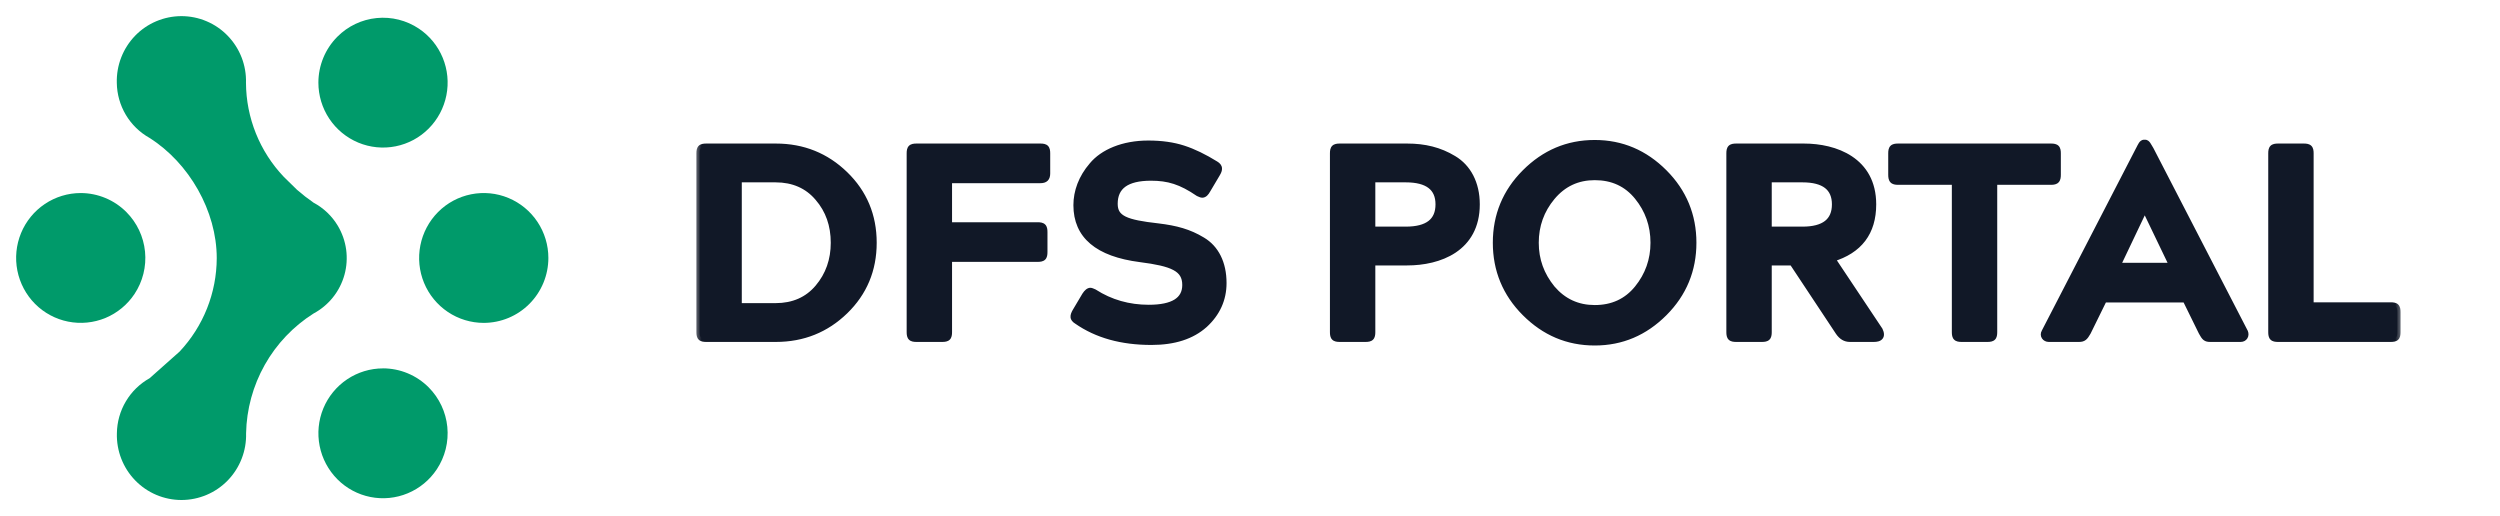
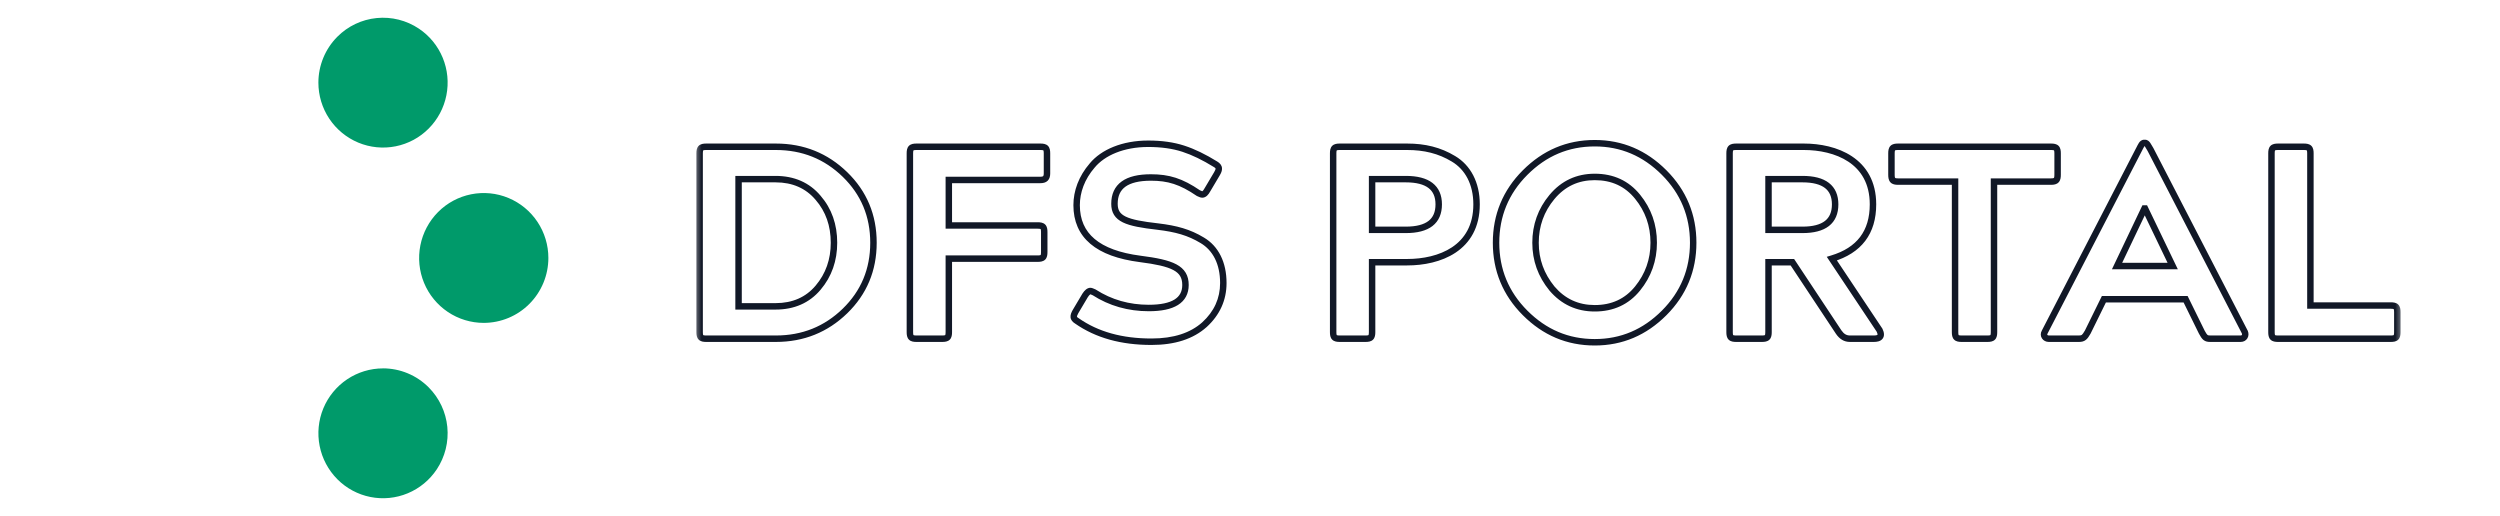
<svg xmlns="http://www.w3.org/2000/svg" width="155" height="32" viewBox="0 0 155 32" fill="none">
-   <path d="M14.984 28.438C15.179 27.937 15.272 27.402 15.257 26.865C15.287 25.376 15.685 23.918 16.415 22.621C17.144 21.326 18.183 20.232 19.439 19.438C19.904 19.189 20.314 18.847 20.643 18.435C20.973 18.023 21.215 17.548 21.356 17.039C21.497 16.53 21.532 15.998 21.462 15.475C21.39 14.952 21.214 14.449 20.943 13.996C20.581 13.391 20.06 12.895 19.439 12.565C19.083 12.318 18.741 12.052 18.415 11.767L17.598 10.967C16.101 9.393 15.262 7.307 15.251 5.135C15.267 4.598 15.174 4.063 14.98 3.562C14.785 3.061 14.492 2.604 14.118 2.218C13.746 1.832 13.3 1.526 12.806 1.317C12.313 1.107 11.782 1 11.246 1C10.711 1.001 10.181 1.109 9.687 1.318C9.194 1.527 8.748 1.833 8.375 2.218C8.002 2.605 7.709 3.062 7.515 3.563C7.32 4.064 7.228 4.599 7.242 5.136C7.251 5.833 7.443 6.516 7.799 7.116C8.154 7.715 8.661 8.209 9.268 8.549C11.727 10.105 13.438 13.08 13.438 16.006C13.432 18.159 12.609 20.23 11.134 21.799L9.274 23.451C8.667 23.79 8.16 24.284 7.804 24.884C7.447 25.483 7.256 26.167 7.247 26.865C7.232 27.402 7.324 27.937 7.519 28.438C7.713 28.939 8.006 29.396 8.38 29.782C8.753 30.167 9.199 30.474 9.692 30.683C10.186 30.892 10.716 31 11.252 31C11.788 30.999 12.318 30.891 12.812 30.682C13.305 30.473 13.751 30.167 14.124 29.782C14.498 29.395 14.79 28.938 14.984 28.438Z" fill="#009A6A" />
  <path d="M20.416 7.36C19.975 6.698 19.74 5.919 19.74 5.123C19.741 4.057 20.163 3.034 20.915 2.278C21.569 1.62 22.431 1.21 23.354 1.119C24.277 1.028 25.203 1.26 25.973 1.777C26.633 2.22 27.147 2.848 27.449 3.583C27.752 4.318 27.831 5.127 27.676 5.907C27.522 6.687 27.141 7.405 26.58 7.969C26.022 8.532 25.308 8.916 24.53 9.071C23.753 9.227 22.946 9.147 22.214 8.842C21.482 8.537 20.856 8.021 20.416 7.36Z" fill="#009A6A" />
  <path d="M21.521 23.518C22.18 23.076 22.955 22.84 23.747 22.84V22.838C24.274 22.839 24.795 22.943 25.281 23.146C25.767 23.348 26.208 23.645 26.579 24.018C27.235 24.678 27.643 25.544 27.734 26.47C27.825 27.396 27.594 28.325 27.079 29.1C26.64 29.762 26.014 30.279 25.28 30.584C24.548 30.889 23.742 30.969 22.964 30.813C22.186 30.658 21.473 30.274 20.914 29.711C20.354 29.146 19.972 28.429 19.818 27.649C19.663 26.868 19.742 26.06 20.045 25.324C20.348 24.589 20.862 23.961 21.521 23.518Z" fill="#009A6A" />
  <path d="M33.324 13.758C33.764 14.42 33.999 15.197 33.999 15.993C33.999 17.06 33.576 18.083 32.824 18.839C32.453 19.212 32.012 19.509 31.526 19.711C31.04 19.914 30.519 20.018 29.992 20.019C29.199 20.019 28.424 19.783 27.766 19.341C27.107 18.898 26.593 18.27 26.29 17.535C25.987 16.799 25.908 15.991 26.063 15.21C26.217 14.43 26.599 13.713 27.159 13.148C27.718 12.585 28.432 12.201 29.21 12.046C29.988 11.89 30.794 11.97 31.526 12.275C32.259 12.58 32.885 13.097 33.324 13.758Z" fill="#009A6A" />
-   <path d="M2.78 12.647C3.439 12.205 4.213 11.969 5.006 11.969C5.533 11.97 6.054 12.075 6.539 12.278C7.025 12.48 7.466 12.777 7.837 13.15C8.493 13.81 8.901 14.675 8.992 15.601C9.083 16.526 8.852 17.455 8.337 18.23C7.898 18.891 7.272 19.407 6.539 19.713C5.807 20.016 5.001 20.095 4.224 19.94C3.446 19.785 2.733 19.402 2.173 18.84C1.613 18.276 1.232 17.558 1.077 16.778C0.922 15.998 1.002 15.19 1.304 14.454C1.607 13.719 2.12 13.09 2.78 12.647Z" fill="#009A6A" />
  <mask id="path-2-outside-1_1306_7670" maskUnits="userSpaceOnUse" x="43" y="8" width="106" height="14" fill="black">
    <rect fill="white" x="43" y="8" width="106" height="14" />
    <path d="M43.377 20.592V9.508C43.377 9.185 43.462 9.1 43.785 9.1H48.103C49.786 9.1 51.214 9.678 52.387 10.817C53.56 11.956 54.155 13.367 54.155 15.05C54.155 16.733 53.56 18.144 52.387 19.283C51.214 20.422 49.786 21 48.103 21H43.785C43.462 21 43.377 20.915 43.377 20.592ZM45.791 11.106V18.994H48.086C49.191 18.994 50.075 18.603 50.721 17.838C51.384 17.056 51.707 16.121 51.707 15.05C51.707 13.962 51.384 13.027 50.721 12.262C50.075 11.497 49.191 11.106 48.086 11.106H45.791ZM56.413 20.592V9.508C56.413 9.185 56.498 9.1 56.821 9.1H64.505C64.828 9.1 64.913 9.185 64.913 9.508V10.749C64.913 11.038 64.794 11.157 64.505 11.157H58.827V13.979H64.335C64.658 13.979 64.743 14.064 64.743 14.387V15.628C64.743 15.951 64.658 16.036 64.335 16.036H58.827V20.592C58.827 20.915 58.742 21 58.419 21H56.821C56.498 21 56.413 20.915 56.413 20.592ZM66.683 19.317L67.278 18.314C67.397 18.127 67.516 18.042 67.601 18.042C67.652 18.042 67.72 18.076 67.839 18.127C68.842 18.773 69.981 19.096 71.222 19.096C72.735 19.096 73.5 18.62 73.5 17.668C73.5 16.631 72.684 16.308 70.695 16.053C68.06 15.713 66.751 14.608 66.751 12.721C66.751 11.888 67.057 11.021 67.72 10.256C68.383 9.457 69.624 8.913 71.188 8.913C72.021 8.913 72.735 9.015 73.364 9.219C73.993 9.423 74.656 9.746 75.37 10.188C75.625 10.341 75.608 10.511 75.455 10.766L74.86 11.769C74.758 11.956 74.656 12.058 74.537 12.058C74.486 12.058 74.418 12.024 74.299 11.973C73.228 11.242 72.446 11.004 71.358 11.004C69.845 11.004 69.097 11.548 69.097 12.636C69.097 13.571 69.828 13.826 71.783 14.047C72.922 14.183 73.721 14.404 74.537 14.897C75.37 15.39 75.846 16.308 75.846 17.549C75.846 18.552 75.455 19.419 74.673 20.133C73.891 20.83 72.803 21.187 71.392 21.187C69.539 21.187 68.009 20.762 66.768 19.895C66.513 19.742 66.53 19.589 66.683 19.317ZM82.656 20.592V9.508C82.656 9.185 82.741 9.1 83.064 9.1H87.246C88.317 9.1 89.252 9.321 90.119 9.848C91.003 10.375 91.547 11.361 91.547 12.67C91.547 15.424 89.218 16.257 87.246 16.257H85.07V20.592C85.07 20.915 84.985 21 84.662 21H83.064C82.741 21 82.656 20.915 82.656 20.592ZM87.161 11.106H85.07V14.251H87.161C88.521 14.251 89.201 13.724 89.201 12.67C89.201 11.633 88.521 11.106 87.161 11.106ZM98.875 21.221C97.192 21.221 95.764 20.609 94.557 19.402C93.35 18.195 92.755 16.733 92.755 15.05C92.755 13.367 93.35 11.905 94.557 10.698C95.764 9.491 97.192 8.879 98.875 8.879C100.541 8.879 101.969 9.491 103.176 10.698C104.383 11.905 104.978 13.367 104.978 15.05C104.978 16.733 104.383 18.195 103.176 19.402C101.969 20.609 100.541 21.221 98.875 21.221ZM98.875 19.113C99.98 19.113 100.864 18.705 101.527 17.889C102.19 17.073 102.53 16.121 102.53 15.05C102.53 13.962 102.19 13.01 101.527 12.194C100.864 11.378 99.98 10.97 98.875 10.97C97.804 10.97 96.92 11.378 96.223 12.211C95.543 13.027 95.203 13.979 95.203 15.05C95.203 16.121 95.543 17.056 96.223 17.889C96.92 18.705 97.804 19.113 98.875 19.113ZM107.234 20.592V9.508C107.234 9.185 107.319 9.1 107.642 9.1H111.841C113.779 9.1 116.125 9.933 116.125 12.67C116.125 14.404 115.275 15.526 113.575 16.036L116.533 20.473C116.72 20.864 116.533 21 116.176 21H114.697C114.408 21 114.187 20.864 114 20.592L111.127 16.257H109.648V20.592C109.648 20.915 109.563 21 109.24 21H107.642C107.319 21 107.234 20.915 107.234 20.592ZM111.756 11.106H109.648V14.251H111.756C113.099 14.251 113.779 13.724 113.779 12.67C113.779 11.633 113.099 11.106 111.756 11.106ZM121.214 20.592V11.259H117.678C117.355 11.259 117.27 11.157 117.27 10.834V9.508C117.27 9.185 117.355 9.1 117.678 9.1H127.164C127.487 9.1 127.572 9.185 127.572 9.508V10.834C127.572 11.157 127.487 11.259 127.164 11.259H123.628V20.592C123.628 20.915 123.543 21 123.22 21H121.622C121.299 21 121.214 20.915 121.214 20.592ZM126.769 20.592L132.617 9.27C132.753 9.015 132.804 8.862 132.94 8.862H132.991C133.127 8.862 133.178 9.032 133.331 9.27L139.179 20.592C139.264 20.796 139.145 21 138.924 21H137.037C136.765 21 136.697 20.932 136.51 20.592L135.507 18.552H130.441L129.438 20.592C129.251 20.915 129.166 21 128.894 21H127.024C126.803 21 126.65 20.796 126.769 20.592ZM132.957 12.925L131.257 16.495H134.708L132.991 12.925H132.957ZM140.831 20.592V9.508C140.831 9.185 140.916 9.1 141.239 9.1H142.837C143.16 9.1 143.245 9.185 143.245 9.508V18.943H148.226C148.549 18.943 148.634 19.028 148.634 19.351V20.592C148.634 20.915 148.549 21 148.226 21H141.239C140.916 21 140.831 20.915 140.831 20.592Z" />
  </mask>
-   <path d="M43.377 20.592V9.508C43.377 9.185 43.462 9.1 43.785 9.1H48.103C49.786 9.1 51.214 9.678 52.387 10.817C53.56 11.956 54.155 13.367 54.155 15.05C54.155 16.733 53.56 18.144 52.387 19.283C51.214 20.422 49.786 21 48.103 21H43.785C43.462 21 43.377 20.915 43.377 20.592ZM45.791 11.106V18.994H48.086C49.191 18.994 50.075 18.603 50.721 17.838C51.384 17.056 51.707 16.121 51.707 15.05C51.707 13.962 51.384 13.027 50.721 12.262C50.075 11.497 49.191 11.106 48.086 11.106H45.791ZM56.413 20.592V9.508C56.413 9.185 56.498 9.1 56.821 9.1H64.505C64.828 9.1 64.913 9.185 64.913 9.508V10.749C64.913 11.038 64.794 11.157 64.505 11.157H58.827V13.979H64.335C64.658 13.979 64.743 14.064 64.743 14.387V15.628C64.743 15.951 64.658 16.036 64.335 16.036H58.827V20.592C58.827 20.915 58.742 21 58.419 21H56.821C56.498 21 56.413 20.915 56.413 20.592ZM66.683 19.317L67.278 18.314C67.397 18.127 67.516 18.042 67.601 18.042C67.652 18.042 67.72 18.076 67.839 18.127C68.842 18.773 69.981 19.096 71.222 19.096C72.735 19.096 73.5 18.62 73.5 17.668C73.5 16.631 72.684 16.308 70.695 16.053C68.06 15.713 66.751 14.608 66.751 12.721C66.751 11.888 67.057 11.021 67.72 10.256C68.383 9.457 69.624 8.913 71.188 8.913C72.021 8.913 72.735 9.015 73.364 9.219C73.993 9.423 74.656 9.746 75.37 10.188C75.625 10.341 75.608 10.511 75.455 10.766L74.86 11.769C74.758 11.956 74.656 12.058 74.537 12.058C74.486 12.058 74.418 12.024 74.299 11.973C73.228 11.242 72.446 11.004 71.358 11.004C69.845 11.004 69.097 11.548 69.097 12.636C69.097 13.571 69.828 13.826 71.783 14.047C72.922 14.183 73.721 14.404 74.537 14.897C75.37 15.39 75.846 16.308 75.846 17.549C75.846 18.552 75.455 19.419 74.673 20.133C73.891 20.83 72.803 21.187 71.392 21.187C69.539 21.187 68.009 20.762 66.768 19.895C66.513 19.742 66.53 19.589 66.683 19.317ZM82.656 20.592V9.508C82.656 9.185 82.741 9.1 83.064 9.1H87.246C88.317 9.1 89.252 9.321 90.119 9.848C91.003 10.375 91.547 11.361 91.547 12.67C91.547 15.424 89.218 16.257 87.246 16.257H85.07V20.592C85.07 20.915 84.985 21 84.662 21H83.064C82.741 21 82.656 20.915 82.656 20.592ZM87.161 11.106H85.07V14.251H87.161C88.521 14.251 89.201 13.724 89.201 12.67C89.201 11.633 88.521 11.106 87.161 11.106ZM98.875 21.221C97.192 21.221 95.764 20.609 94.557 19.402C93.35 18.195 92.755 16.733 92.755 15.05C92.755 13.367 93.35 11.905 94.557 10.698C95.764 9.491 97.192 8.879 98.875 8.879C100.541 8.879 101.969 9.491 103.176 10.698C104.383 11.905 104.978 13.367 104.978 15.05C104.978 16.733 104.383 18.195 103.176 19.402C101.969 20.609 100.541 21.221 98.875 21.221ZM98.875 19.113C99.98 19.113 100.864 18.705 101.527 17.889C102.19 17.073 102.53 16.121 102.53 15.05C102.53 13.962 102.19 13.01 101.527 12.194C100.864 11.378 99.98 10.97 98.875 10.97C97.804 10.97 96.92 11.378 96.223 12.211C95.543 13.027 95.203 13.979 95.203 15.05C95.203 16.121 95.543 17.056 96.223 17.889C96.92 18.705 97.804 19.113 98.875 19.113ZM107.234 20.592V9.508C107.234 9.185 107.319 9.1 107.642 9.1H111.841C113.779 9.1 116.125 9.933 116.125 12.67C116.125 14.404 115.275 15.526 113.575 16.036L116.533 20.473C116.72 20.864 116.533 21 116.176 21H114.697C114.408 21 114.187 20.864 114 20.592L111.127 16.257H109.648V20.592C109.648 20.915 109.563 21 109.24 21H107.642C107.319 21 107.234 20.915 107.234 20.592ZM111.756 11.106H109.648V14.251H111.756C113.099 14.251 113.779 13.724 113.779 12.67C113.779 11.633 113.099 11.106 111.756 11.106ZM121.214 20.592V11.259H117.678C117.355 11.259 117.27 11.157 117.27 10.834V9.508C117.27 9.185 117.355 9.1 117.678 9.1H127.164C127.487 9.1 127.572 9.185 127.572 9.508V10.834C127.572 11.157 127.487 11.259 127.164 11.259H123.628V20.592C123.628 20.915 123.543 21 123.22 21H121.622C121.299 21 121.214 20.915 121.214 20.592ZM126.769 20.592L132.617 9.27C132.753 9.015 132.804 8.862 132.94 8.862H132.991C133.127 8.862 133.178 9.032 133.331 9.27L139.179 20.592C139.264 20.796 139.145 21 138.924 21H137.037C136.765 21 136.697 20.932 136.51 20.592L135.507 18.552H130.441L129.438 20.592C129.251 20.915 129.166 21 128.894 21H127.024C126.803 21 126.65 20.796 126.769 20.592ZM132.957 12.925L131.257 16.495H134.708L132.991 12.925H132.957ZM140.831 20.592V9.508C140.831 9.185 140.916 9.1 141.239 9.1H142.837C143.16 9.1 143.245 9.185 143.245 9.508V18.943H148.226C148.549 18.943 148.634 19.028 148.634 19.351V20.592C148.634 20.915 148.549 21 148.226 21H141.239C140.916 21 140.831 20.915 140.831 20.592Z" fill="#111827" />
  <path d="M52.387 10.817L52.526 10.674L52.387 10.817ZM52.387 19.283L52.248 19.14L52.387 19.283ZM45.791 11.106V10.906H45.591V11.106H45.791ZM45.791 18.994H45.591V19.194H45.791V18.994ZM50.721 17.838L50.568 17.709L50.568 17.709L50.721 17.838ZM50.721 12.262L50.568 12.391L50.57 12.393L50.721 12.262ZM43.577 20.592V9.508H43.177V20.592H43.577ZM43.577 9.508C43.577 9.347 43.603 9.323 43.601 9.324C43.6 9.326 43.624 9.3 43.785 9.3V8.9C43.623 8.9 43.443 8.917 43.319 9.041C43.194 9.166 43.177 9.346 43.177 9.508H43.577ZM43.785 9.3H48.103V8.9H43.785V9.3ZM48.103 9.3C49.735 9.3 51.113 9.858 52.248 10.96L52.526 10.674C51.315 9.498 49.837 8.9 48.103 8.9V9.3ZM52.248 10.96C53.381 12.061 53.955 13.42 53.955 15.05H54.355C54.355 13.314 53.739 11.851 52.526 10.674L52.248 10.96ZM53.955 15.05C53.955 16.68 53.381 18.039 52.248 19.14L52.526 19.427C53.739 18.249 54.355 16.786 54.355 15.05H53.955ZM52.248 19.14C51.113 20.242 49.735 20.8 48.103 20.8V21.2C49.837 21.2 51.315 20.602 52.526 19.427L52.248 19.14ZM48.103 20.8H43.785V21.2H48.103V20.8ZM43.785 20.8C43.624 20.8 43.6 20.774 43.601 20.776C43.603 20.777 43.577 20.753 43.577 20.592H43.177C43.177 20.754 43.194 20.934 43.319 21.058C43.443 21.183 43.623 21.2 43.785 21.2V20.8ZM45.591 11.106V18.994H45.991V11.106H45.591ZM45.791 19.194H48.086V18.794H45.791V19.194ZM48.086 19.194C49.244 19.194 50.186 18.782 50.874 17.967L50.568 17.709C49.964 18.424 49.138 18.794 48.086 18.794V19.194ZM50.874 17.967C51.57 17.146 51.907 16.165 51.907 15.05H51.507C51.507 16.078 51.198 16.966 50.568 17.709L50.874 17.967ZM51.907 15.05C51.907 13.919 51.57 12.936 50.872 12.131L50.57 12.393C51.198 13.118 51.507 14.005 51.507 15.05H51.907ZM50.874 12.133C50.186 11.318 49.244 10.906 48.086 10.906V11.306C49.138 11.306 49.964 11.676 50.568 12.391L50.874 12.133ZM48.086 10.906H45.791V11.306H48.086V10.906ZM58.827 11.157V10.957H58.627V11.157H58.827ZM58.827 13.979H58.627V14.179H58.827V13.979ZM58.827 16.036V15.836H58.627V16.036H58.827ZM56.613 20.592V9.508H56.213V20.592H56.613ZM56.613 9.508C56.613 9.347 56.639 9.323 56.638 9.324C56.636 9.326 56.66 9.3 56.821 9.3V8.9C56.659 8.9 56.479 8.917 56.355 9.041C56.23 9.166 56.213 9.346 56.213 9.508H56.613ZM56.821 9.3H64.505V8.9H56.821V9.3ZM64.505 9.3C64.666 9.3 64.69 9.326 64.689 9.324C64.688 9.323 64.713 9.347 64.713 9.508H65.113C65.113 9.346 65.096 9.166 64.972 9.041C64.847 8.917 64.667 8.9 64.505 8.9V9.3ZM64.713 9.508V10.749H65.113V9.508H64.713ZM64.713 10.749C64.713 10.872 64.687 10.909 64.676 10.92C64.665 10.931 64.629 10.957 64.505 10.957V11.357C64.671 11.357 64.838 11.324 64.959 11.203C65.08 11.082 65.113 10.915 65.113 10.749H64.713ZM64.505 10.957H58.827V11.357H64.505V10.957ZM58.627 11.157V13.979H59.027V11.157H58.627ZM58.827 14.179H64.335V13.779H58.827V14.179ZM64.335 14.179C64.496 14.179 64.52 14.205 64.519 14.203C64.518 14.202 64.543 14.226 64.543 14.387H64.943C64.943 14.225 64.926 14.045 64.802 13.921C64.677 13.796 64.497 13.779 64.335 13.779V14.179ZM64.543 14.387V15.628H64.943V14.387H64.543ZM64.543 15.628C64.543 15.789 64.518 15.813 64.519 15.812C64.52 15.81 64.496 15.836 64.335 15.836V16.236C64.497 16.236 64.677 16.219 64.802 16.095C64.926 15.97 64.943 15.79 64.943 15.628H64.543ZM64.335 15.836H58.827V16.236H64.335V15.836ZM58.627 16.036V20.592H59.027V16.036H58.627ZM58.627 20.592C58.627 20.753 58.602 20.777 58.603 20.776C58.604 20.774 58.58 20.8 58.419 20.8V21.2C58.581 21.2 58.761 21.183 58.886 21.058C59.01 20.934 59.027 20.754 59.027 20.592H58.627ZM58.419 20.8H56.821V21.2H58.419V20.8ZM56.821 20.8C56.66 20.8 56.636 20.774 56.638 20.776C56.639 20.777 56.613 20.753 56.613 20.592H56.213C56.213 20.754 56.23 20.934 56.355 21.058C56.479 21.183 56.659 21.2 56.821 21.2V20.8ZM66.683 19.317L66.511 19.215L66.508 19.219L66.683 19.317ZM67.278 18.314L67.109 18.207L67.106 18.212L67.278 18.314ZM67.839 18.127L67.947 17.959L67.933 17.95L67.918 17.943L67.839 18.127ZM70.695 16.053L70.669 16.251L70.669 16.251L70.695 16.053ZM67.72 10.256L67.871 10.387L67.874 10.384L67.72 10.256ZM73.364 9.219L73.302 9.409V9.409L73.364 9.219ZM75.37 10.188L75.264 10.358L75.267 10.36L75.37 10.188ZM75.455 10.766L75.283 10.663L75.283 10.664L75.455 10.766ZM74.86 11.769L74.688 11.667L74.684 11.673L74.86 11.769ZM74.299 11.973L74.186 12.138L74.202 12.149L74.22 12.157L74.299 11.973ZM71.783 14.047L71.806 13.848L71.805 13.848L71.783 14.047ZM74.537 14.897L74.433 15.068L74.435 15.069L74.537 14.897ZM74.673 20.133L74.806 20.282L74.808 20.281L74.673 20.133ZM66.768 19.895L66.883 19.731L66.871 19.724L66.768 19.895ZM66.855 19.419L67.45 18.416L67.106 18.212L66.511 19.215L66.855 19.419ZM67.447 18.421C67.498 18.341 67.544 18.291 67.578 18.264C67.615 18.234 67.622 18.242 67.601 18.242V17.842C67.494 17.842 67.4 17.893 67.326 17.952C67.25 18.014 67.177 18.1 67.109 18.207L67.447 18.421ZM67.601 18.242C67.587 18.242 67.587 18.238 67.622 18.252C67.656 18.265 67.694 18.283 67.76 18.311L67.918 17.943C67.864 17.92 67.809 17.895 67.767 17.879C67.726 17.863 67.666 17.842 67.601 17.842V18.242ZM67.731 18.295C68.768 18.963 69.945 19.296 71.222 19.296V18.896C70.017 18.896 68.916 18.583 67.947 17.959L67.731 18.295ZM71.222 19.296C71.993 19.296 72.607 19.176 73.034 18.909C73.477 18.632 73.7 18.208 73.7 17.668H73.3C73.3 18.08 73.14 18.37 72.822 18.57C72.489 18.778 71.964 18.896 71.222 18.896V19.296ZM73.7 17.668C73.7 17.382 73.643 17.13 73.513 16.912C73.382 16.693 73.188 16.525 72.938 16.391C72.448 16.129 71.712 15.982 70.72 15.855L70.669 16.251C71.667 16.379 72.333 16.521 72.749 16.744C72.951 16.852 73.085 16.975 73.169 17.117C73.254 17.258 73.3 17.435 73.3 17.668H73.7ZM70.72 15.855C69.422 15.687 68.479 15.334 67.864 14.814C67.257 14.302 66.951 13.612 66.951 12.721H66.551C66.551 13.717 66.899 14.523 67.606 15.12C68.304 15.71 69.333 16.079 70.669 16.251L70.72 15.855ZM66.951 12.721C66.951 11.938 67.238 11.117 67.871 10.387L67.569 10.125C66.876 10.925 66.551 11.838 66.551 12.721H66.951ZM67.874 10.384C68.489 9.643 69.665 9.113 71.188 9.113V8.713C69.582 8.713 68.277 9.271 67.566 10.128L67.874 10.384ZM71.188 9.113C72.005 9.113 72.697 9.213 73.302 9.409L73.425 9.029C72.772 8.817 72.037 8.713 71.188 8.713V9.113ZM73.302 9.409C73.912 9.607 74.56 9.922 75.264 10.358L75.475 10.018C74.751 9.57 74.074 9.239 73.425 9.029L73.302 9.409ZM75.267 10.36C75.366 10.419 75.366 10.453 75.366 10.457C75.368 10.482 75.357 10.54 75.283 10.663L75.626 10.869C75.705 10.737 75.779 10.583 75.764 10.421C75.748 10.238 75.628 10.11 75.473 10.017L75.267 10.36ZM75.283 10.664L74.688 11.667L75.032 11.871L75.627 10.868L75.283 10.664ZM74.684 11.673C74.638 11.758 74.599 11.809 74.569 11.836C74.555 11.849 74.546 11.855 74.541 11.857C74.538 11.858 74.537 11.858 74.537 11.858V12.258C74.66 12.258 74.761 12.204 74.84 12.131C74.916 12.061 74.98 11.967 75.035 11.865L74.684 11.673ZM74.537 11.858C74.551 11.858 74.551 11.862 74.516 11.848C74.482 11.835 74.443 11.817 74.378 11.789L74.22 12.157C74.273 12.18 74.329 12.205 74.371 12.221C74.412 12.237 74.472 12.258 74.537 12.258V11.858ZM74.412 11.808C73.311 11.056 72.49 10.804 71.358 10.804V11.204C72.402 11.204 73.145 11.428 74.186 12.138L74.412 11.808ZM71.358 10.804C70.583 10.804 69.968 10.942 69.543 11.25C69.105 11.566 68.897 12.041 68.897 12.636H69.297C69.297 12.143 69.463 11.802 69.777 11.574C70.104 11.338 70.619 11.204 71.358 11.204V10.804ZM68.897 12.636C68.897 12.896 68.948 13.127 69.072 13.326C69.196 13.525 69.382 13.673 69.619 13.789C70.082 14.015 70.788 14.136 71.76 14.246L71.805 13.848C70.823 13.737 70.186 13.62 69.794 13.43C69.605 13.337 69.485 13.233 69.411 13.114C69.337 12.995 69.297 12.844 69.297 12.636H68.897ZM71.759 14.246C72.881 14.38 73.65 14.595 74.433 15.068L74.64 14.726C73.792 14.213 72.962 13.986 71.806 13.848L71.759 14.246ZM74.435 15.069C75.193 15.518 75.646 16.361 75.646 17.549H76.046C76.046 16.255 75.546 15.262 74.639 14.725L74.435 15.069ZM75.646 17.549C75.646 18.493 75.281 19.307 74.538 19.985L74.808 20.281C75.629 19.531 76.046 18.611 76.046 17.549H75.646ZM74.54 19.984C73.805 20.639 72.769 20.987 71.392 20.987V21.387C72.836 21.387 73.977 21.021 74.806 20.282L74.54 19.984ZM71.392 20.987C69.57 20.987 68.083 20.57 66.882 19.731L66.653 20.059C67.935 20.954 69.507 21.387 71.392 21.387V20.987ZM66.871 19.724C66.819 19.692 66.794 19.669 66.782 19.654C66.773 19.642 66.772 19.637 66.771 19.632C66.771 19.624 66.771 19.605 66.785 19.566C66.798 19.527 66.821 19.479 66.857 19.415L66.508 19.219C66.433 19.354 66.358 19.51 66.373 19.669C66.39 19.853 66.514 19.976 66.665 20.067L66.871 19.724ZM90.119 9.848L90.015 10.019L90.016 10.02L90.119 9.848ZM85.07 16.257V16.057H84.87V16.257H85.07ZM85.07 11.106V10.906H84.87V11.106H85.07ZM85.07 14.251H84.87V14.451H85.07V14.251ZM82.856 20.592V9.508H82.456V20.592H82.856ZM82.856 9.508C82.856 9.347 82.881 9.323 82.88 9.324C82.879 9.326 82.903 9.3 83.064 9.3V8.9C82.901 8.9 82.722 8.917 82.597 9.041C82.472 9.166 82.456 9.346 82.456 9.508H82.856ZM83.064 9.3H87.246V8.9H83.064V9.3ZM87.246 9.3C88.287 9.3 89.184 9.514 90.015 10.019L90.222 9.677C89.319 9.128 88.346 8.9 87.246 8.9V9.3ZM90.016 10.02C90.83 10.505 91.347 11.419 91.347 12.67H91.747C91.747 11.303 91.175 10.245 90.221 9.676L90.016 10.02ZM91.347 12.67C91.347 13.98 90.798 14.814 90.025 15.33C89.24 15.853 88.209 16.057 87.246 16.057V16.457C88.255 16.457 89.374 16.245 90.247 15.663C91.131 15.073 91.747 14.114 91.747 12.67H91.347ZM87.246 16.057H85.07V16.457H87.246V16.057ZM84.87 16.257V20.592H85.27V16.257H84.87ZM84.87 20.592C84.87 20.753 84.844 20.777 84.845 20.776C84.847 20.774 84.822 20.8 84.662 20.8V21.2C84.824 21.2 85.004 21.183 85.128 21.058C85.253 20.934 85.27 20.754 85.27 20.592H84.87ZM84.662 20.8H83.064V21.2H84.662V20.8ZM83.064 20.8C82.903 20.8 82.879 20.774 82.88 20.776C82.881 20.777 82.856 20.753 82.856 20.592H82.456C82.456 20.754 82.472 20.934 82.597 21.058C82.722 21.183 82.901 21.2 83.064 21.2V20.8ZM87.161 10.906H85.07V11.306H87.161V10.906ZM84.87 11.106V14.251H85.27V11.106H84.87ZM85.07 14.451H87.161V14.051H85.07V14.451ZM87.161 14.451C87.861 14.451 88.423 14.316 88.813 14.014C89.213 13.704 89.401 13.243 89.401 12.67H89.001C89.001 13.151 88.848 13.481 88.568 13.698C88.278 13.922 87.82 14.051 87.161 14.051V14.451ZM89.401 12.67C89.401 12.104 89.212 11.648 88.812 11.341C88.422 11.041 87.861 10.906 87.161 10.906V11.306C87.82 11.306 88.279 11.435 88.569 11.658C88.849 11.873 89.001 12.199 89.001 12.67H89.401ZM94.557 19.402L94.416 19.543L94.557 19.402ZM94.557 10.698L94.699 10.839L94.557 10.698ZM103.176 10.698L103.035 10.839L103.176 10.698ZM103.176 19.402L103.035 19.261L103.176 19.402ZM101.527 17.889L101.372 17.763L101.527 17.889ZM101.527 12.194L101.372 12.32V12.32L101.527 12.194ZM96.223 12.211L96.07 12.083L96.07 12.083L96.223 12.211ZM96.223 17.889L96.068 18.015L96.071 18.019L96.223 17.889ZM98.875 21.021C97.247 21.021 95.87 20.432 94.699 19.261L94.416 19.543C95.659 20.786 97.137 21.421 98.875 21.421V21.021ZM94.699 19.261C93.529 18.091 92.955 16.68 92.955 15.05H92.555C92.555 16.786 93.171 18.299 94.416 19.543L94.699 19.261ZM92.955 15.05C92.955 13.42 93.529 12.009 94.699 10.839L94.416 10.557C93.171 11.801 92.555 13.314 92.555 15.05H92.955ZM94.699 10.839C95.87 9.668 97.247 9.079 98.875 9.079V8.679C97.137 8.679 95.659 9.314 94.416 10.557L94.699 10.839ZM98.875 9.079C100.486 9.079 101.864 9.668 103.035 10.839L103.318 10.557C102.075 9.314 100.597 8.679 98.875 8.679V9.079ZM103.035 10.839C104.204 12.009 104.778 13.42 104.778 15.05H105.178C105.178 13.314 104.562 11.801 103.318 10.557L103.035 10.839ZM104.778 15.05C104.778 16.68 104.204 18.091 103.035 19.261L103.318 19.543C104.562 18.299 105.178 16.786 105.178 15.05H104.778ZM103.035 19.261C101.864 20.432 100.486 21.021 98.875 21.021V21.421C100.597 21.421 102.075 20.786 103.318 19.543L103.035 19.261ZM98.875 19.313C100.037 19.313 100.979 18.881 101.682 18.015L101.372 17.763C100.749 18.529 99.924 18.913 98.875 18.913V19.313ZM101.682 18.015C102.375 17.163 102.73 16.167 102.73 15.05H102.33C102.33 16.075 102.006 16.983 101.372 17.763L101.682 18.015ZM102.73 15.05C102.73 13.917 102.375 12.92 101.682 12.068L101.372 12.32C102.006 13.1 102.33 14.007 102.33 15.05H102.73ZM101.682 12.068C100.979 11.203 100.037 10.77 98.875 10.77V11.17C99.924 11.17 100.749 11.553 101.372 12.32L101.682 12.068ZM98.875 10.77C97.745 10.77 96.805 11.204 96.07 12.083L96.377 12.339C97.035 11.552 97.863 11.17 98.875 11.17V10.77ZM96.07 12.083C95.359 12.935 95.003 13.933 95.003 15.05H95.403C95.403 14.025 95.727 13.118 96.377 12.339L96.07 12.083ZM95.003 15.05C95.003 16.168 95.36 17.148 96.068 18.015L96.378 17.762C95.727 16.964 95.403 16.074 95.403 15.05H95.003ZM96.071 18.019C96.806 18.879 97.746 19.313 98.875 19.313V18.913C97.863 18.913 97.034 18.531 96.375 17.759L96.071 18.019ZM113.575 16.036L113.517 15.844L113.259 15.922L113.409 16.147L113.575 16.036ZM116.533 20.473L116.713 20.387L116.707 20.374L116.699 20.362L116.533 20.473ZM114 20.592L113.833 20.703L113.835 20.705L114 20.592ZM111.127 16.257L111.294 16.146L111.234 16.057H111.127V16.257ZM109.648 16.257V16.057H109.448V16.257H109.648ZM109.648 11.106V10.906H109.448V11.106H109.648ZM109.648 14.251H109.448V14.451H109.648V14.251ZM107.434 20.592V9.508H107.034V20.592H107.434ZM107.434 9.508C107.434 9.347 107.46 9.323 107.458 9.324C107.457 9.326 107.481 9.3 107.642 9.3V8.9C107.48 8.9 107.3 8.917 107.175 9.041C107.051 9.166 107.034 9.346 107.034 9.508H107.434ZM107.642 9.3H111.841V8.9H107.642V9.3ZM111.841 9.3C112.786 9.3 113.814 9.504 114.599 10.025C115.373 10.539 115.925 11.37 115.925 12.67H116.325C116.325 11.233 115.704 10.279 114.82 9.692C113.948 9.112 112.833 8.9 111.841 8.9V9.3ZM115.925 12.67C115.925 13.504 115.721 14.172 115.328 14.691C114.935 15.21 114.338 15.598 113.517 15.844L113.632 16.228C114.512 15.964 115.19 15.536 115.647 14.933C116.104 14.33 116.325 13.57 116.325 12.67H115.925ZM113.409 16.147L116.367 20.584L116.699 20.362L113.741 15.925L113.409 16.147ZM116.352 20.559C116.393 20.643 116.405 20.698 116.406 20.73C116.407 20.744 116.405 20.752 116.405 20.754C116.404 20.756 116.404 20.756 116.404 20.756C116.403 20.757 116.393 20.769 116.353 20.781C116.312 20.792 116.254 20.8 116.176 20.8V21.2C116.276 21.2 116.375 21.191 116.464 21.165C116.554 21.139 116.645 21.092 116.713 21.01C116.859 20.832 116.815 20.598 116.713 20.387L116.352 20.559ZM116.176 20.8H114.697V21.2H116.176V20.8ZM114.697 20.8C114.488 20.8 114.323 20.71 114.165 20.479L113.835 20.705C114.05 21.018 114.328 21.2 114.697 21.2V20.8ZM114.167 20.482L111.294 16.146L110.96 16.367L113.833 20.703L114.167 20.482ZM111.127 16.057H109.648V16.457H111.127V16.057ZM109.448 16.257V20.592H109.848V16.257H109.448ZM109.448 20.592C109.448 20.753 109.422 20.777 109.424 20.776C109.425 20.774 109.401 20.8 109.24 20.8V21.2C109.402 21.2 109.582 21.183 109.706 21.058C109.831 20.934 109.848 20.754 109.848 20.592H109.448ZM109.24 20.8H107.642V21.2H109.24V20.8ZM107.642 20.8C107.481 20.8 107.457 20.774 107.458 20.776C107.46 20.777 107.434 20.753 107.434 20.592H107.034C107.034 20.754 107.051 20.934 107.175 21.058C107.3 21.183 107.48 21.2 107.642 21.2V20.8ZM111.756 10.906H109.648V11.306H111.756V10.906ZM109.448 11.106V14.251H109.848V11.106H109.448ZM109.648 14.451H111.756V14.051H109.648V14.451ZM111.756 14.451C112.448 14.451 113.006 14.316 113.394 14.014C113.791 13.704 113.979 13.243 113.979 12.67H113.579C113.579 13.151 113.426 13.481 113.148 13.698C112.86 13.922 112.407 14.051 111.756 14.051V14.451ZM113.979 12.67C113.979 12.104 113.791 11.648 113.393 11.341C113.006 11.041 112.448 10.906 111.756 10.906V11.306C112.407 11.306 112.861 11.435 113.149 11.657C113.427 11.873 113.579 12.199 113.579 12.67H113.979ZM121.214 11.259H121.414V11.059H121.214V11.259ZM123.628 11.259V11.059H123.428V11.259H123.628ZM121.414 20.592V11.259H121.014V20.592H121.414ZM121.214 11.059H117.678V11.459H121.214V11.059ZM117.678 11.059C117.524 11.059 117.499 11.031 117.499 11.031C117.495 11.027 117.47 10.993 117.47 10.834H117.07C117.07 10.998 117.088 11.177 117.207 11.304C117.33 11.436 117.509 11.459 117.678 11.459V11.059ZM117.47 10.834V9.508H117.07V10.834H117.47ZM117.47 9.508C117.47 9.347 117.496 9.323 117.494 9.324C117.493 9.326 117.517 9.3 117.678 9.3V8.9C117.516 8.9 117.336 8.917 117.212 9.041C117.087 9.166 117.07 9.346 117.07 9.508H117.47ZM117.678 9.3H127.164V8.9H117.678V9.3ZM127.164 9.3C127.325 9.3 127.349 9.326 127.348 9.324C127.347 9.323 127.372 9.347 127.372 9.508H127.772C127.772 9.346 127.755 9.166 127.631 9.041C127.506 8.917 127.326 8.9 127.164 8.9V9.3ZM127.372 9.508V10.834H127.772V9.508H127.372ZM127.372 10.834C127.372 10.993 127.347 11.027 127.343 11.031C127.343 11.031 127.318 11.059 127.164 11.059V11.459C127.333 11.459 127.512 11.436 127.635 11.304C127.755 11.177 127.772 10.998 127.772 10.834H127.372ZM127.164 11.059H123.628V11.459H127.164V11.059ZM123.428 11.259V20.592H123.828V11.259H123.428ZM123.428 20.592C123.428 20.753 123.403 20.777 123.404 20.776C123.405 20.774 123.381 20.8 123.22 20.8V21.2C123.382 21.2 123.562 21.183 123.687 21.058C123.811 20.934 123.828 20.754 123.828 20.592H123.428ZM123.22 20.8H121.622V21.2H123.22V20.8ZM121.622 20.8C121.461 20.8 121.437 20.774 121.438 20.776C121.44 20.777 121.414 20.753 121.414 20.592H121.014C121.014 20.754 121.031 20.934 121.156 21.058C121.28 21.183 121.46 21.2 121.622 21.2V20.8ZM126.769 20.592L126.942 20.693L126.947 20.684L126.769 20.592ZM132.617 9.27L132.441 9.176L132.439 9.178L132.617 9.27ZM133.331 9.27L133.509 9.178L133.504 9.17L133.499 9.162L133.331 9.27ZM139.179 20.592L139.364 20.515L139.361 20.508L139.357 20.5L139.179 20.592ZM136.51 20.592L136.33 20.68L136.335 20.688L136.51 20.592ZM135.507 18.552L135.687 18.464L135.632 18.352H135.507V18.552ZM130.441 18.552V18.352H130.317L130.262 18.464L130.441 18.552ZM129.438 20.592L129.612 20.692L129.618 20.68L129.438 20.592ZM132.957 12.925V12.725H132.831L132.776 12.839L132.957 12.925ZM131.257 16.495L131.076 16.409L130.94 16.695H131.257V16.495ZM134.708 16.495V16.695H135.026L134.888 16.408L134.708 16.495ZM132.991 12.925L133.171 12.838L133.117 12.725H132.991V12.925ZM126.947 20.684L132.795 9.362L132.439 9.178L126.591 20.5L126.947 20.684ZM132.794 9.364C132.828 9.299 132.859 9.237 132.883 9.191C132.909 9.141 132.928 9.106 132.945 9.081C132.962 9.056 132.969 9.052 132.966 9.053C132.959 9.058 132.948 9.062 132.94 9.062V8.662C132.773 8.662 132.673 8.768 132.612 8.859C132.558 8.94 132.499 9.066 132.441 9.176L132.794 9.364ZM132.94 9.062H132.991V8.662H132.94V9.062ZM132.991 9.062C132.953 9.062 132.948 9.028 132.989 9.089C133.008 9.118 133.029 9.154 133.059 9.206C133.088 9.255 133.122 9.314 133.163 9.378L133.499 9.162C133.464 9.107 133.434 9.056 133.406 9.006C133.379 8.959 133.35 8.908 133.32 8.865C133.264 8.781 133.165 8.662 132.991 8.662V9.062ZM133.153 9.362L139.001 20.684L139.357 20.5L133.509 9.178L133.153 9.362ZM138.994 20.669C139.015 20.718 139.006 20.752 138.996 20.768C138.987 20.782 138.969 20.8 138.924 20.8V21.2C139.101 21.2 139.252 21.116 139.337 20.977C139.42 20.84 139.428 20.67 139.364 20.515L138.994 20.669ZM138.924 20.8H137.037V21.2H138.924V20.8ZM137.037 20.8C136.916 20.8 136.887 20.784 136.867 20.767C136.829 20.737 136.783 20.673 136.685 20.496L136.335 20.688C136.424 20.851 136.506 20.991 136.617 21.08C136.745 21.182 136.887 21.2 137.037 21.2V20.8ZM136.69 20.504L135.687 18.464L135.328 18.64L136.331 20.68L136.69 20.504ZM135.507 18.352H130.441V18.752H135.507V18.352ZM130.262 18.464L129.259 20.504L129.618 20.68L130.621 18.64L130.262 18.464ZM129.265 20.492C129.169 20.657 129.118 20.725 129.075 20.76C129.046 20.782 129.008 20.8 128.894 20.8V21.2C129.052 21.2 129.193 21.175 129.321 21.075C129.435 20.986 129.52 20.85 129.611 20.692L129.265 20.492ZM128.894 20.8H127.024V21.2H128.894V20.8ZM127.024 20.8C126.975 20.8 126.946 20.778 126.935 20.762C126.93 20.754 126.928 20.746 126.928 20.737C126.927 20.729 126.929 20.715 126.942 20.693L126.596 20.491C126.5 20.657 126.508 20.841 126.603 20.983C126.694 21.12 126.852 21.2 127.024 21.2V20.8ZM132.776 12.839L131.076 16.409L131.438 16.581L133.138 13.011L132.776 12.839ZM131.257 16.695H134.708V16.295H131.257V16.695ZM134.888 16.408L133.171 12.838L132.811 13.012L134.528 16.582L134.888 16.408ZM132.991 12.725H132.957V13.125H132.991V12.725ZM143.245 18.943H143.045V19.143H143.245V18.943ZM141.031 20.592V9.508H140.631V20.592H141.031ZM141.031 9.508C141.031 9.347 141.056 9.323 141.055 9.324C141.054 9.326 141.078 9.3 141.239 9.3V8.9C141.077 8.9 140.897 8.917 140.772 9.041C140.648 9.166 140.631 9.346 140.631 9.508H141.031ZM141.239 9.3H142.837V8.9H141.239V9.3ZM142.837 9.3C142.998 9.3 143.022 9.326 143.021 9.324C143.019 9.323 143.045 9.347 143.045 9.508H143.445C143.445 9.346 143.428 9.166 143.303 9.041C143.179 8.917 142.999 8.9 142.837 8.9V9.3ZM143.045 9.508V18.943H143.445V9.508H143.045ZM143.245 19.143H148.226V18.743H143.245V19.143ZM148.226 19.143C148.387 19.143 148.411 19.169 148.41 19.167C148.408 19.166 148.434 19.19 148.434 19.351H148.834C148.834 19.189 148.817 19.009 148.692 18.884C148.568 18.76 148.388 18.743 148.226 18.743V19.143ZM148.434 19.351V20.592H148.834V19.351H148.434ZM148.434 20.592C148.434 20.753 148.408 20.777 148.41 20.776C148.411 20.774 148.387 20.8 148.226 20.8V21.2C148.388 21.2 148.568 21.183 148.692 21.058C148.817 20.934 148.834 20.754 148.834 20.592H148.434ZM148.226 20.8H141.239V21.2H148.226V20.8ZM141.239 20.8C141.078 20.8 141.054 20.774 141.055 20.776C141.056 20.777 141.031 20.753 141.031 20.592H140.631C140.631 20.754 140.648 20.934 140.772 21.058C140.897 21.183 141.077 21.2 141.239 21.2V20.8Z" fill="#111827" mask="url(#path-2-outside-1_1306_7670)" />
</svg>